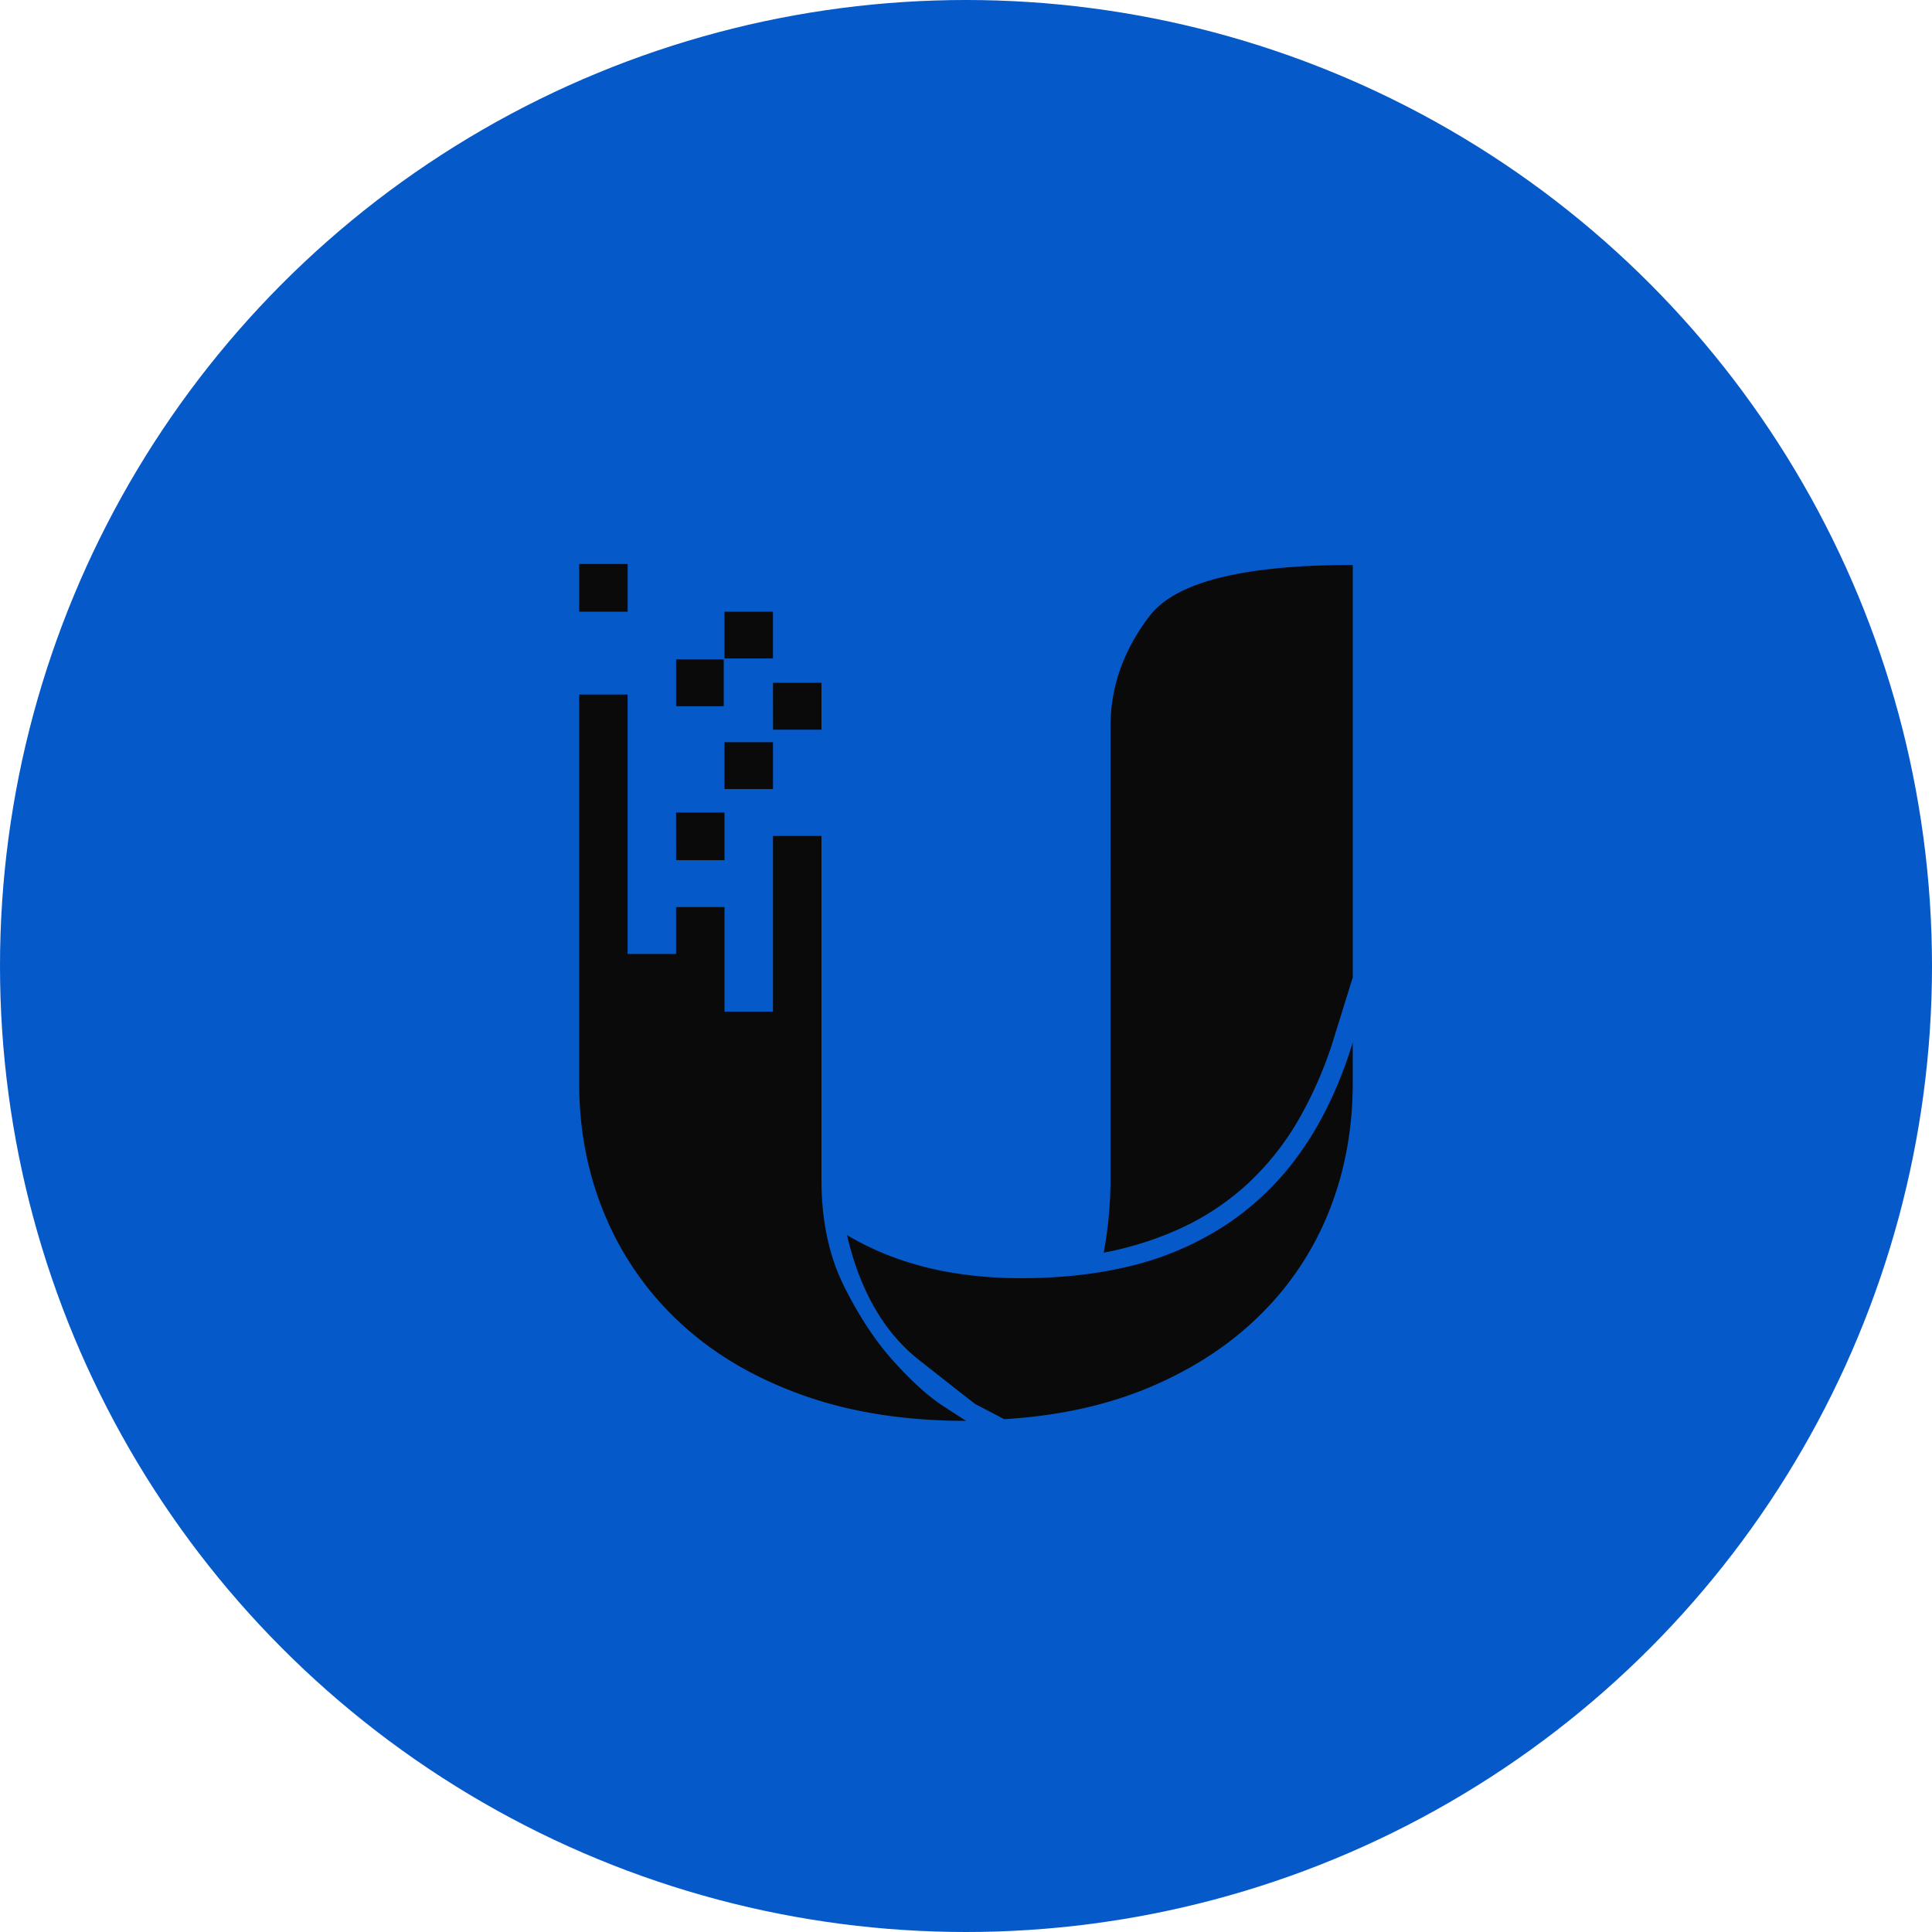
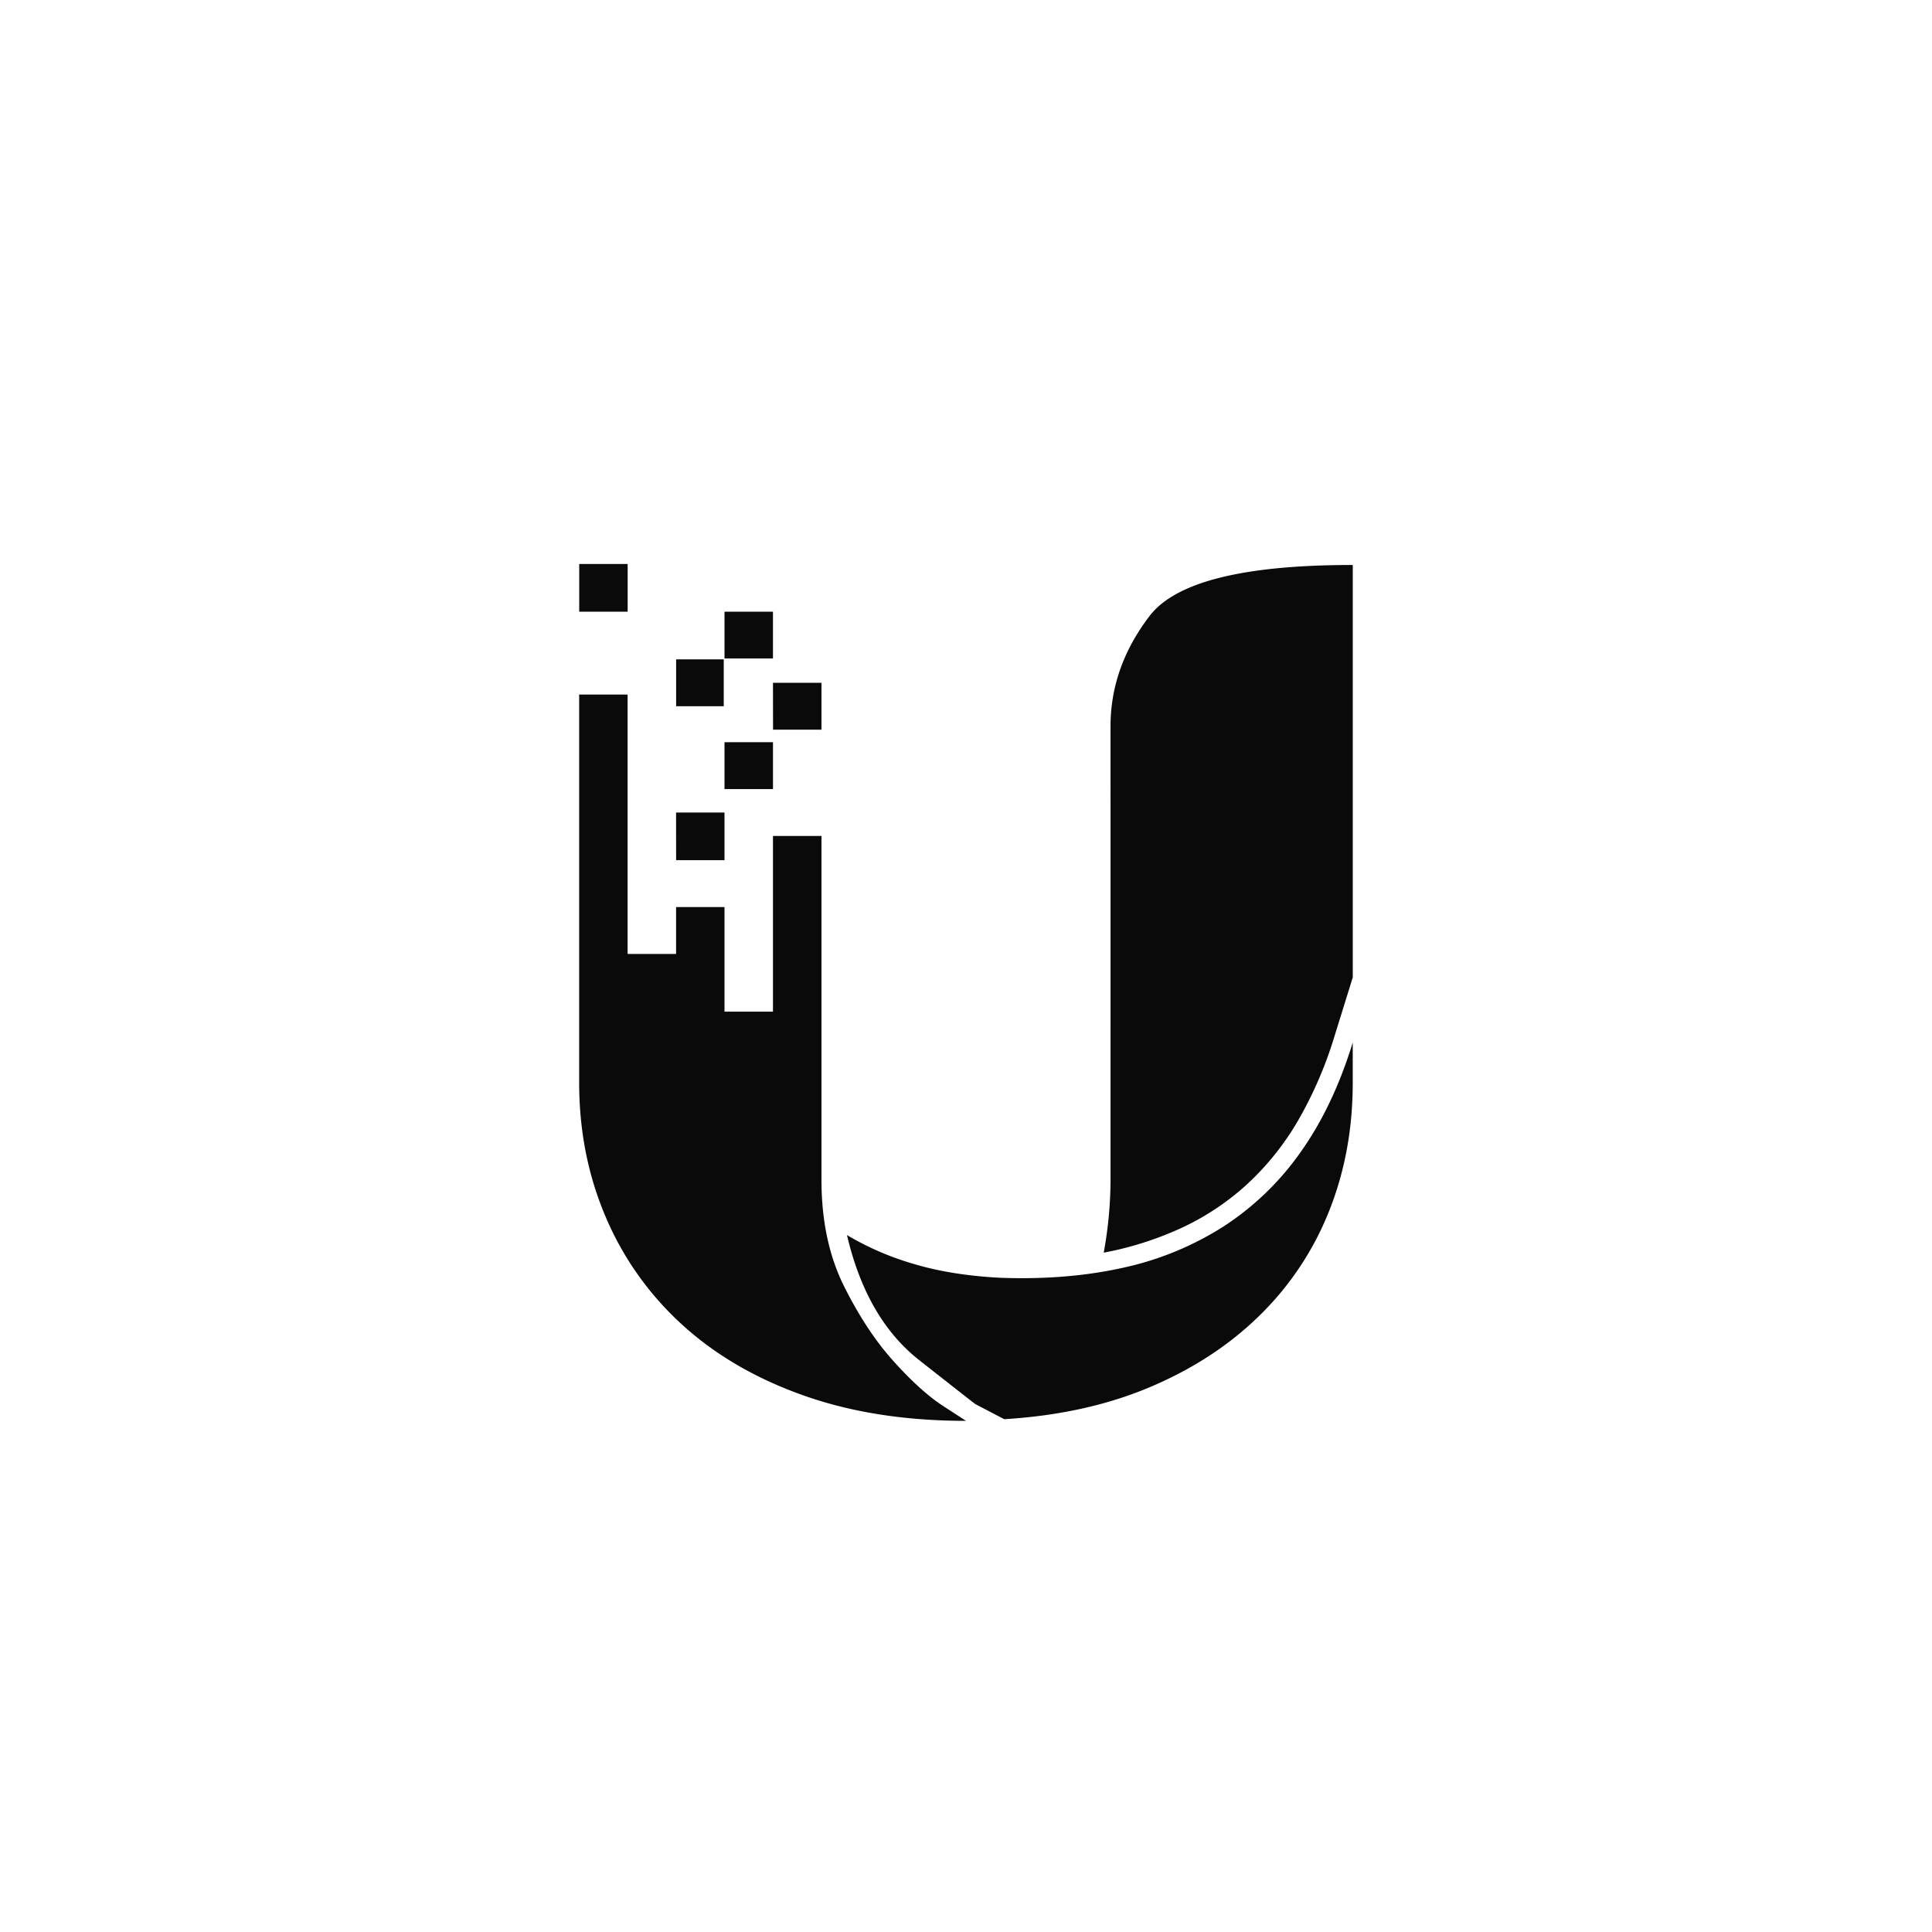
<svg xmlns="http://www.w3.org/2000/svg" width="800" height="800" viewBox="0 0 1024 1024">
-   <circle cx="512" cy="512" r="512" style="fill:#0559c9" />
  <path d="M588.6 385q0-31.49 20.72-58.54t107.68-27V518l-9.91 31.93a213 213 0 0 1-18.92 43.69 144.8 144.8 0 0 1-26.58 33.49 136.6 136.6 0 0 1-34.46 23.29A175.8 175.8 0 0 1 585 663.93a217.5 217.5 0 0 0 3.61-38.58zM384 324.2h25.69V349H384zm25.69 37.69h25.71v24.85h-25.67zM384 393.38h25.7v24.85H384zm-25.67 37.27H384v25.27h-25.64zM307 298.92h25.67v25.28H307zm128.4 326.43q0 32.37 11.94 56.33t26.37 39.91q14.4 16 26.35 23.74l11.94 7.75q-48.19 0-86.27-13.52t-64.44-37.7a163.2 163.2 0 0 1-40.32-57q-14-32.84-14-71V368.11h25.67V505.6h25.7v-24.83H384v55.43h25.69v-93.13h25.71zm94.6 51.89q35.6 1.32 65.34-5.33a163.2 163.2 0 0 0 53.38-22 148.9 148.9 0 0 0 40.78-39.48q17.12-24.15 27.48-57.87v21.34q0 36.37-12.39 67.64a159.6 159.6 0 0 1-36.28 55q-23.87 23.74-58.12 38.37t-77.92 17.29l-15.33-8q-1.79-1.32-29.73-23.29t-38.3-66.3a151.8 151.8 0 0 0 35.38 15.3q20.05 6 45.71 7.33M358.36 349.47h25.24v24.85h-25.24z" style="fill:#0a0a0a" />
</svg>